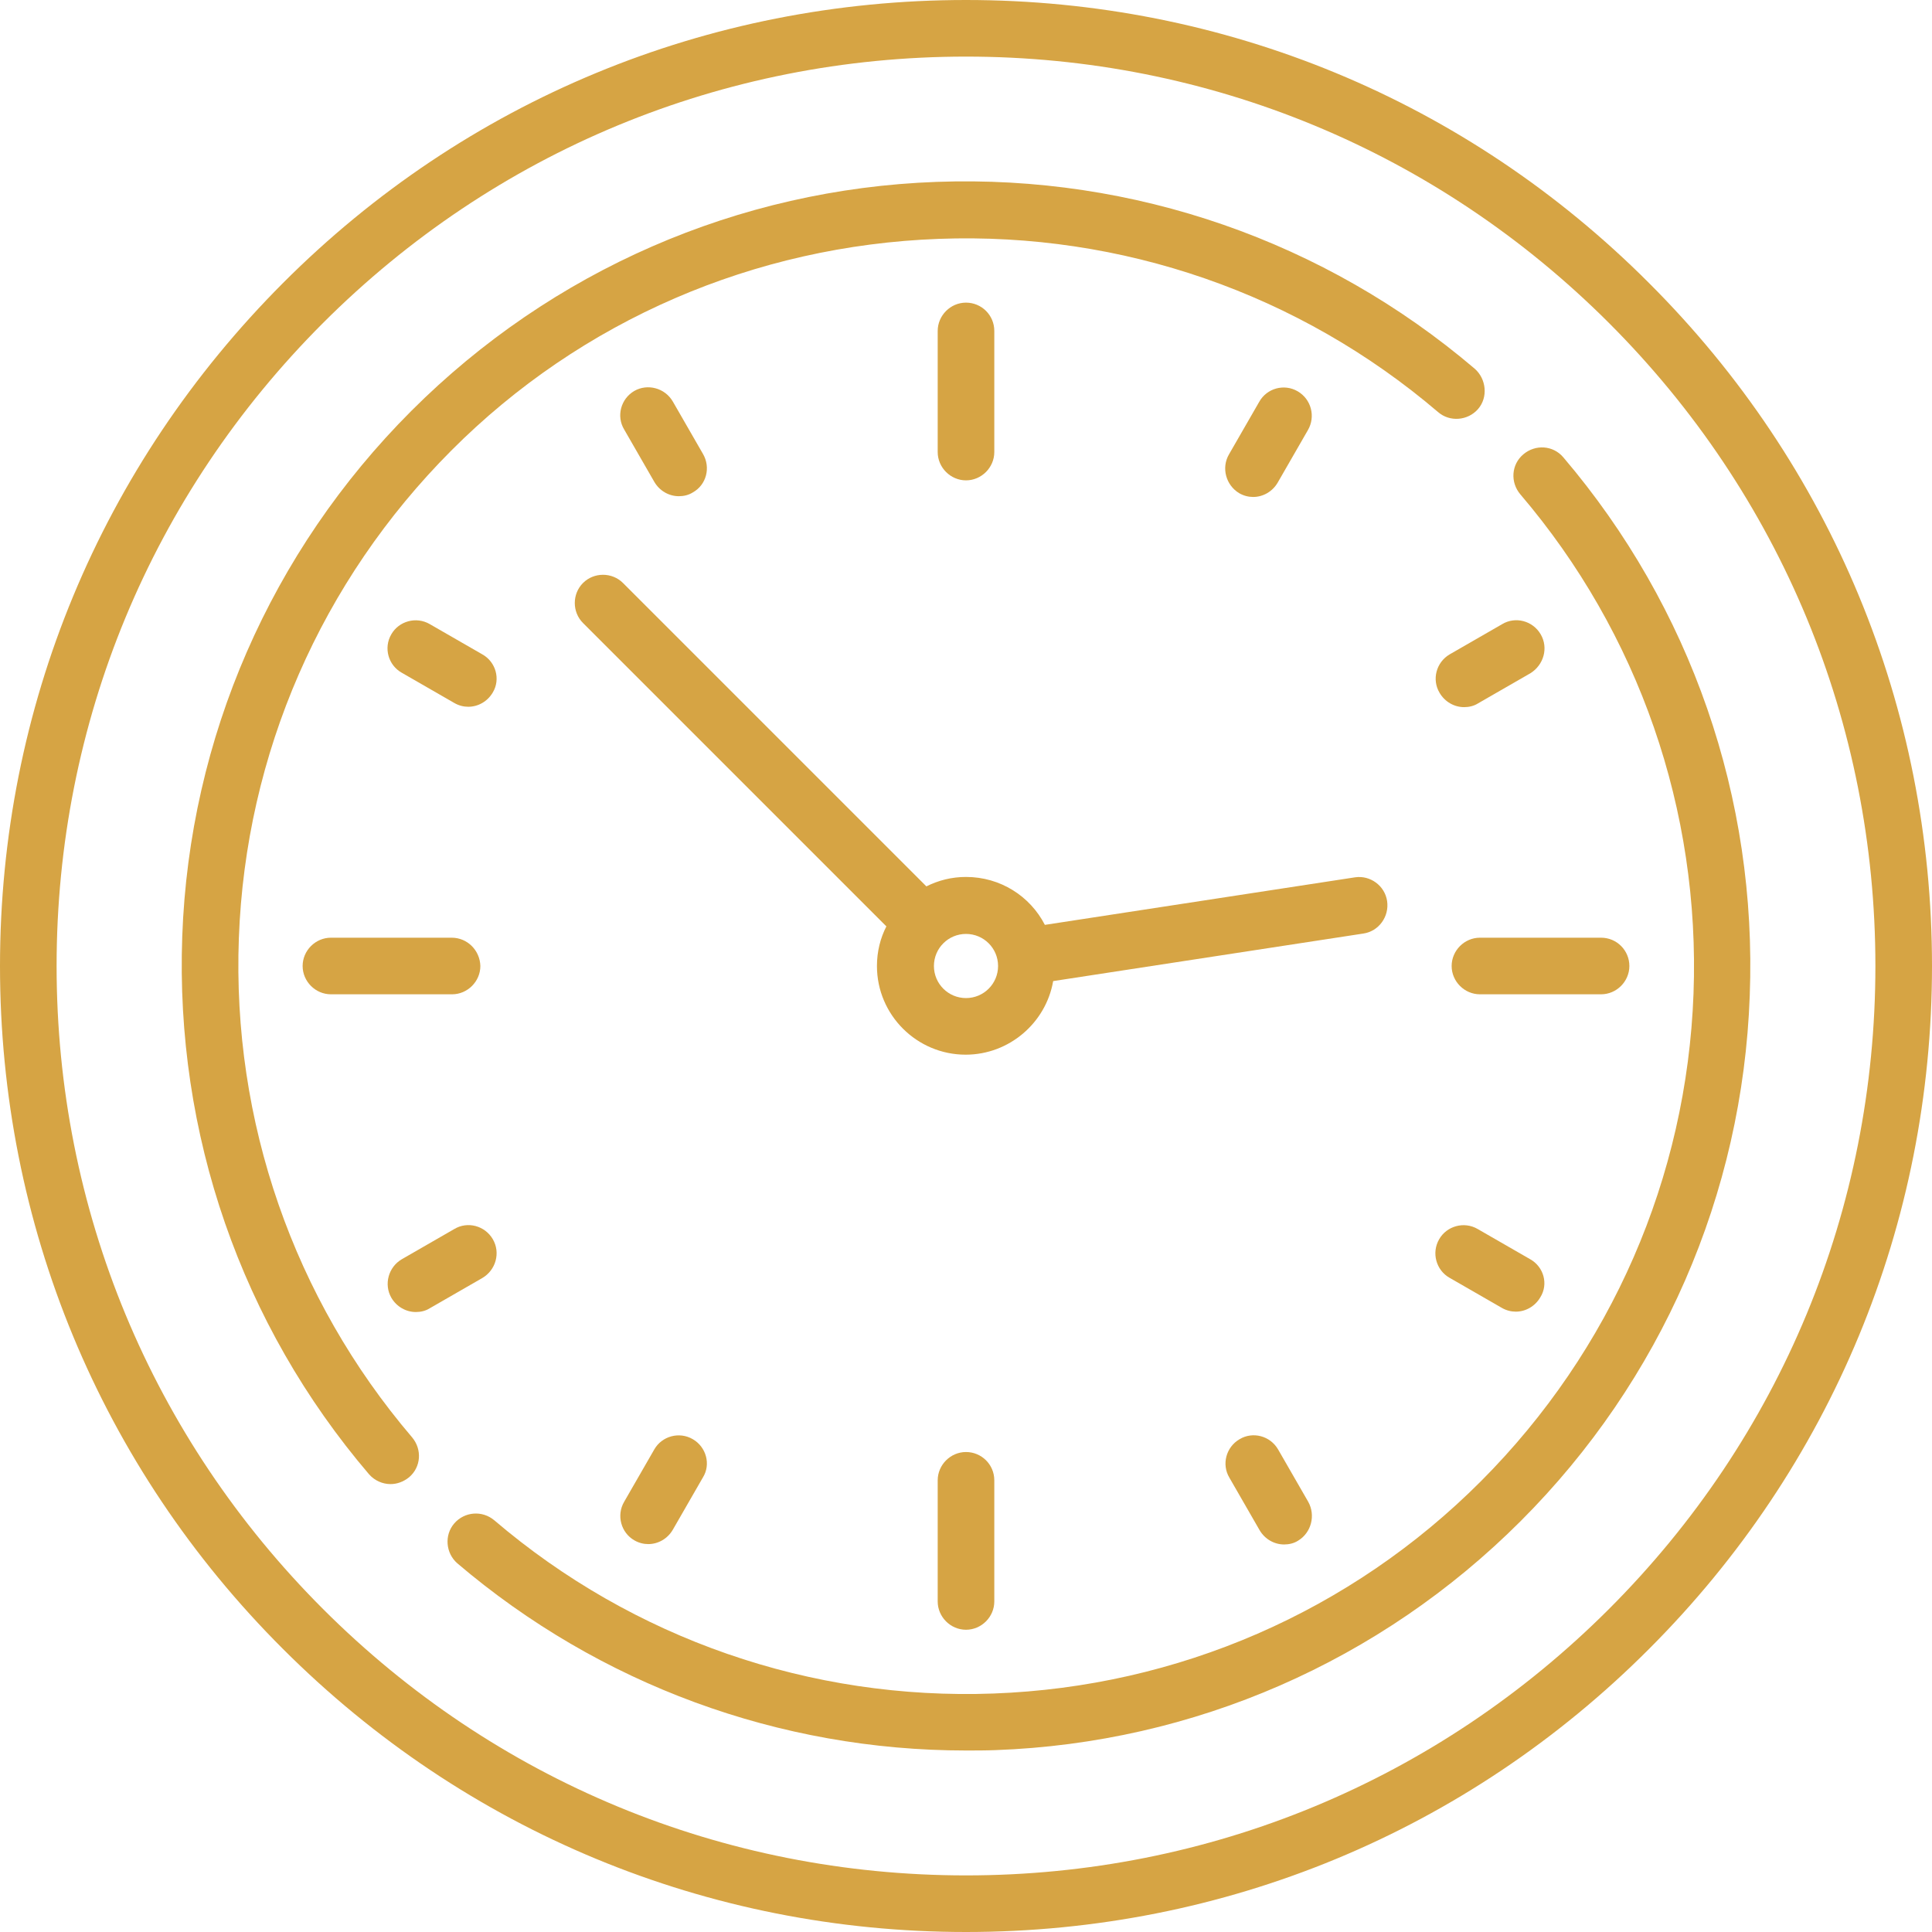
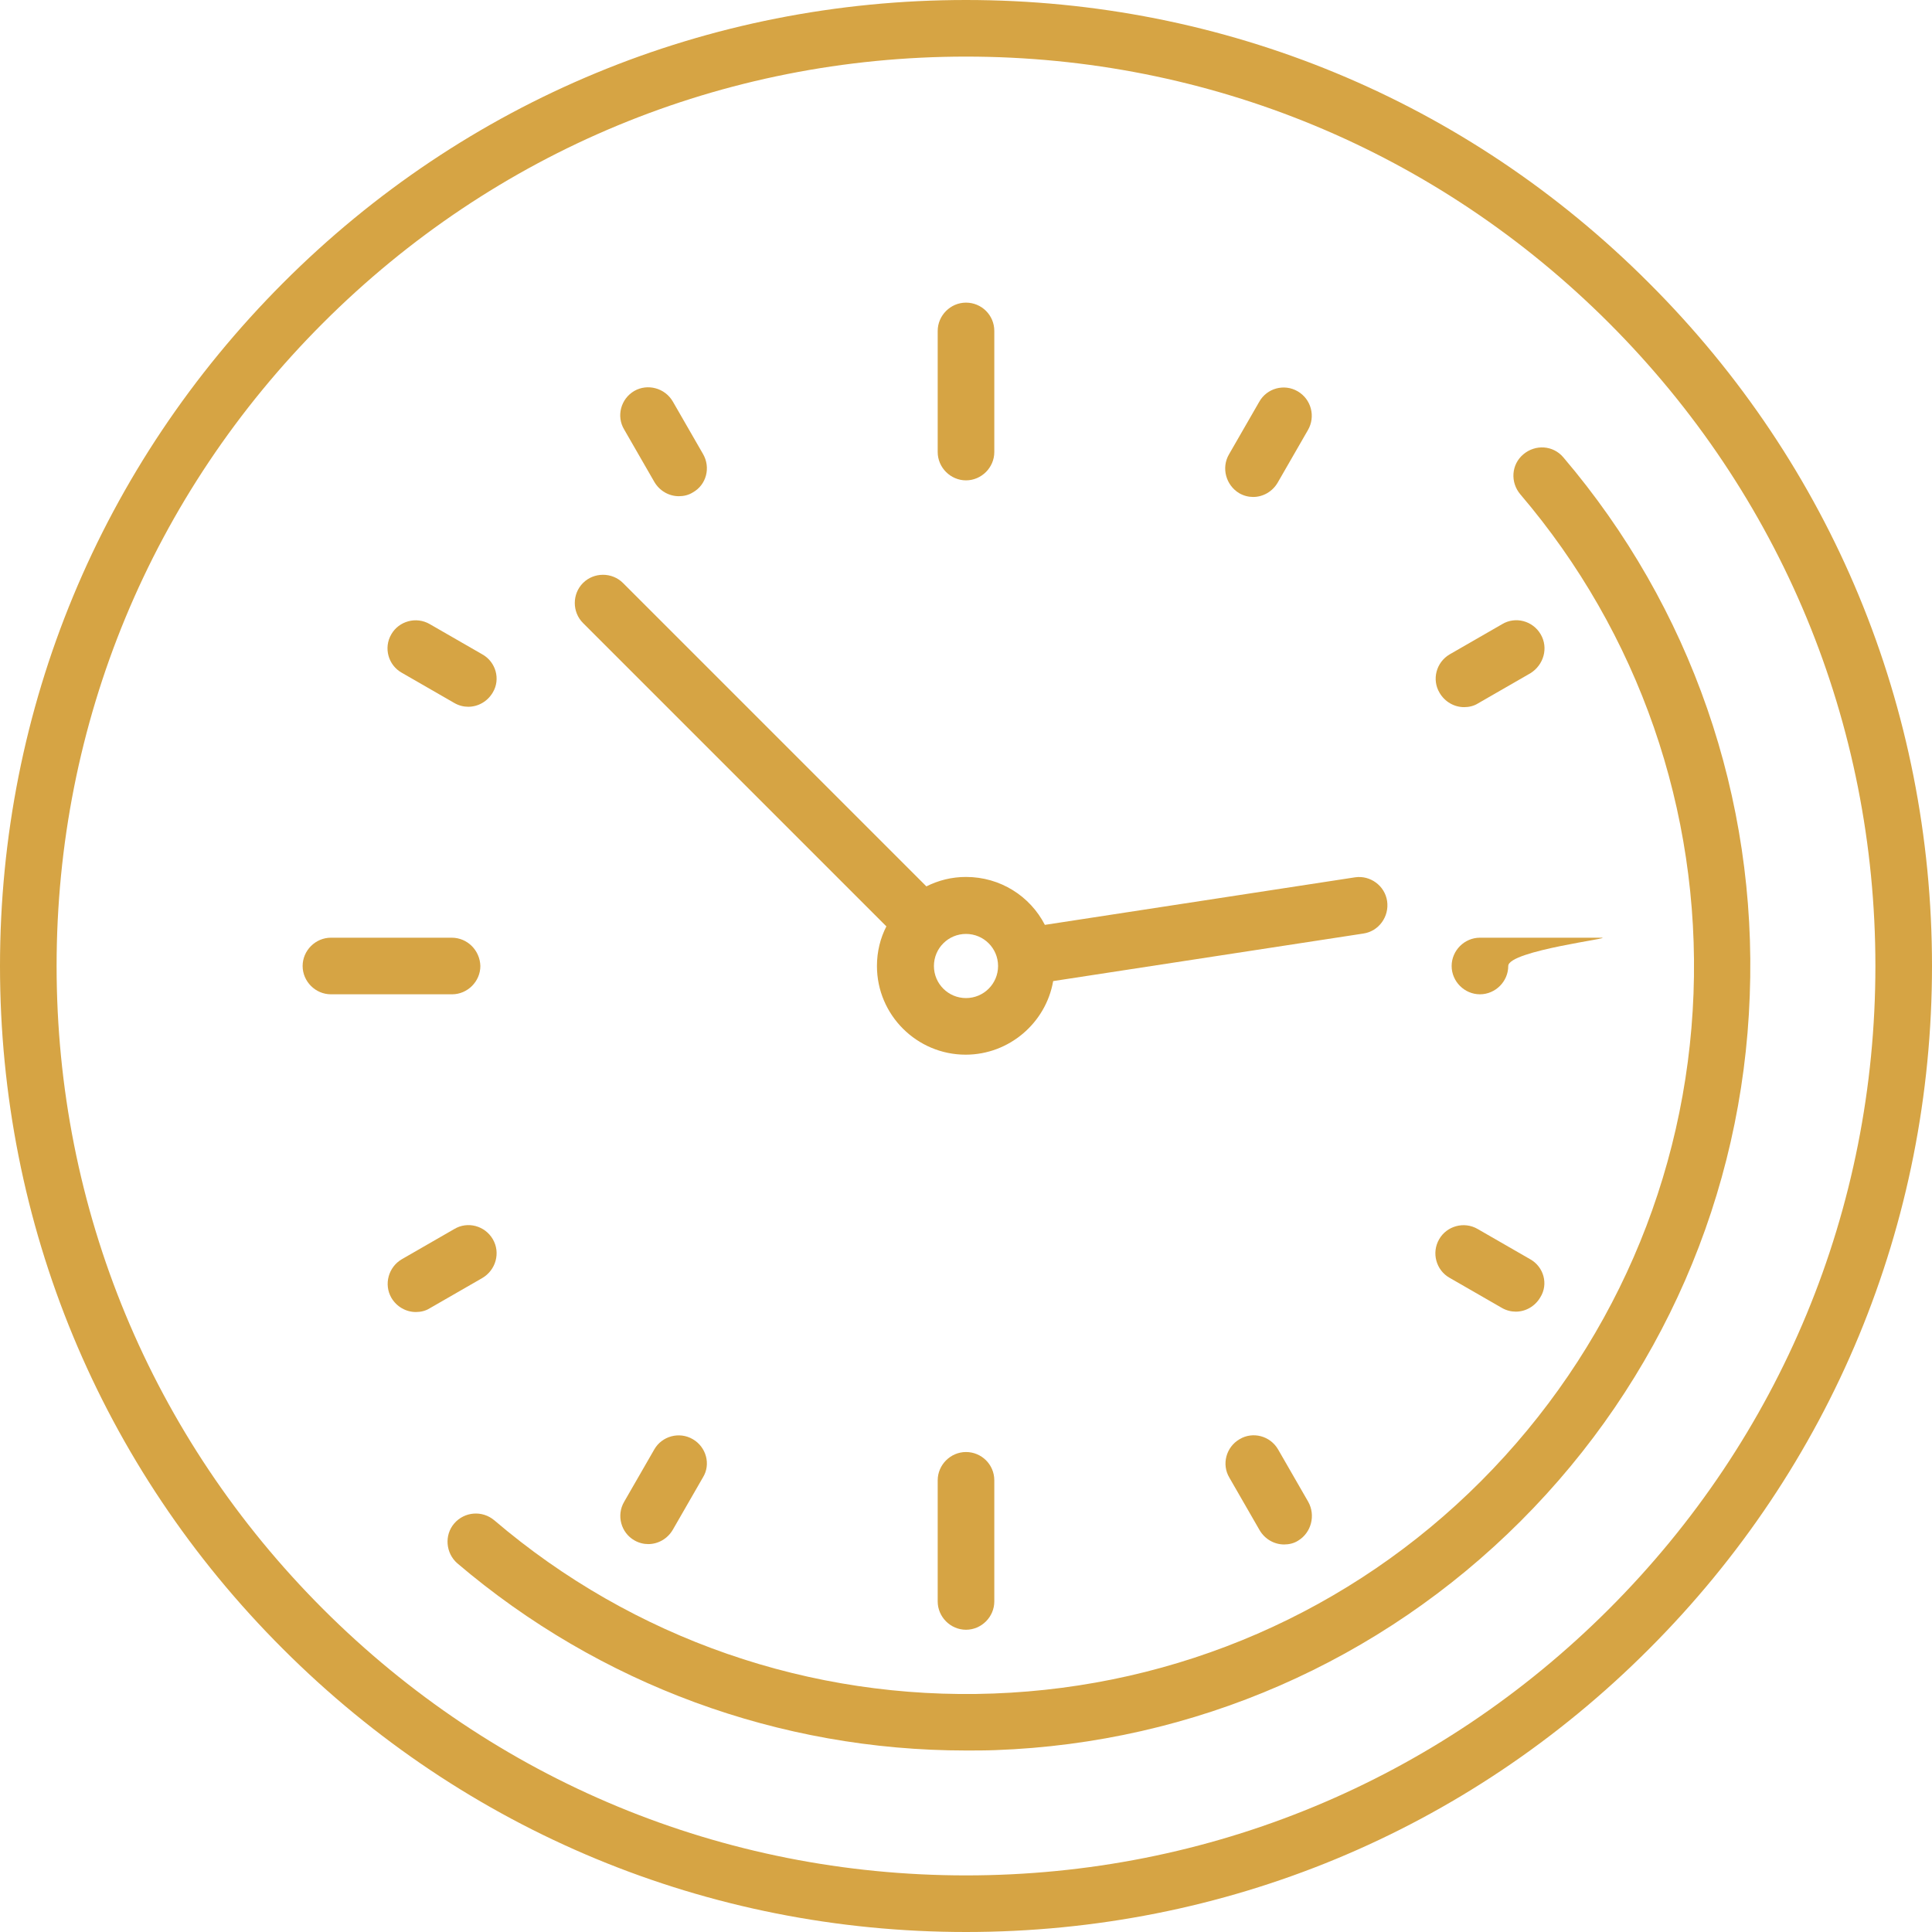
<svg xmlns="http://www.w3.org/2000/svg" version="1.1" id="Capa_1" x="0px" y="0px" viewBox="0 0 512 512" style="enable-background:new 0 0 512 512;" xml:space="preserve">
  <style type="text/css">
	.st0{fill:#D6A444;}
</style>
  <g>
    <g>
      <path class="st0" d="M437,75C388.7,26.6,324.4,0,256,0S123.3,26.6,75,75S0,187.6,0,256s26.6,132.7,75,181    c48.3,48.3,112.6,75,181,75s132.7-26.6,181-75c48.3-48.3,75-112.6,75-181S485.4,123.3,437,75z M426.4,426.4    C380.9,471.9,320.4,497,256,497s-124.9-25.1-170.4-70.6S15,320.4,15,256S40.1,131.1,85.6,85.6S191.6,15,256,15    s124.9,25.1,170.4,70.6S497,191.6,497,256S471.9,380.9,426.4,426.4z" />
    </g>
  </g>
  <g>
    <g>
      <path class="st0" d="M256,80.2c-4.1,0-7.5,3.4-7.5,7.5v32.1c0,4.1,3.4,7.5,7.5,7.5c4.1,0,7.5-3.4,7.5-7.5V87.7    C263.5,83.5,260.1,80.2,256,80.2z" />
    </g>
  </g>
  <g>
    <g>
      <path class="st0" d="M256,384.8c-4.1,0-7.5,3.4-7.5,7.5v32.1c0,4.1,3.4,7.5,7.5,7.5c4.1,0,7.5-3.4,7.5-7.5v-32.1    C263.5,388.1,260.1,384.8,256,384.8z" />
    </g>
  </g>
  <g>
    <g>
-       <path class="st0" d="M424.3,248.5h-32.1c-4.1,0-7.5,3.4-7.5,7.5c0,4.1,3.4,7.5,7.5,7.5h32.1c4.1,0,7.5-3.4,7.5-7.5    S428.5,248.5,424.3,248.5z" />
+       <path class="st0" d="M424.3,248.5h-32.1c-4.1,0-7.5,3.4-7.5,7.5c0,4.1,3.4,7.5,7.5,7.5c4.1,0,7.5-3.4,7.5-7.5    S428.5,248.5,424.3,248.5z" />
    </g>
  </g>
  <g>
    <g>
      <path class="st0" d="M119.7,248.5H87.7c-4.1,0-7.5,3.4-7.5,7.5c0,4.1,3.4,7.5,7.5,7.5h32.1c4.1,0,7.5-3.4,7.5-7.5    C127.2,251.9,123.9,248.5,119.7,248.5z" />
    </g>
  </g>
  <g>
    <g>
      <path class="st0" d="M127.8,173.4l-13.9-8c-3.6-2.1-8.2-0.8-10.2,2.7c-2.1,3.6-0.8,8.2,2.8,10.2l13.9,8c1.2,0.7,2.5,1,3.7,1    c2.6,0,5.1-1.4,6.5-3.8C132.7,180,131.4,175.4,127.8,173.4z" />
    </g>
  </g>
  <g>
    <g>
      <path class="st0" d="M405.5,333.7l-13.9-8c-3.6-2.1-8.2-0.8-10.2,2.7c-2.1,3.6-0.8,8.2,2.7,10.2l13.9,8c1.2,0.7,2.5,1,3.7,1    c2.6,0,5.1-1.4,6.5-3.8C410.4,340.3,409.1,335.7,405.5,333.7z" />
    </g>
  </g>
  <g>
    <g>
      <path class="st0" d="M343.9,103.7c-3.6-2.1-8.2-0.8-10.2,2.8l-8,13.9c-2.1,3.6-0.8,8.2,2.7,10.3c1.2,0.7,2.5,1,3.7,1    c2.6,0,5.1-1.4,6.5-3.8l8-13.9C348.7,110.4,347.5,105.8,343.9,103.7z" />
    </g>
  </g>
  <g>
    <g>
      <path class="st0" d="M183.6,381.4c-3.6-2.1-8.2-0.8-10.2,2.7l-8,13.9c-2.1,3.6-0.8,8.2,2.7,10.2c1.2,0.7,2.5,1,3.7,1    c2.6,0,5.1-1.4,6.5-3.8l8-13.9C188.4,388.1,187.2,383.5,183.6,381.4z" />
    </g>
  </g>
  <g>
    <g>
      <path class="st0" d="M408.3,168.1c-2.1-3.6-6.7-4.8-10.2-2.7l-13.9,8c-3.6,2.1-4.8,6.7-2.7,10.2c1.4,2.4,3.9,3.8,6.5,3.8    c1.3,0,2.6-0.3,3.7-1l13.9-8C409.1,176.2,410.4,171.7,408.3,168.1z" />
    </g>
  </g>
  <g>
    <g>
      <path class="st0" d="M130.6,328.4c-2.1-3.6-6.7-4.8-10.2-2.7l-13.9,8c-3.6,2.1-4.8,6.7-2.8,10.2c1.4,2.4,3.9,3.8,6.5,3.8    c1.3,0,2.6-0.3,3.7-1l13.9-8C131.4,336.6,132.7,332,130.6,328.4z" />
    </g>
  </g>
  <g>
    <g>
      <path class="st0" d="M186.3,120.3l-8-13.9c-2.1-3.6-6.7-4.8-10.2-2.8c-3.6,2.1-4.8,6.7-2.7,10.2l8,13.9c1.4,2.4,3.9,3.8,6.5,3.8    c1.3,0,2.6-0.3,3.7-1C187.2,128.5,188.4,123.9,186.3,120.3z" />
    </g>
  </g>
  <g>
    <g>
      <path class="st0" d="M346.7,398l-8-13.9c-2.1-3.6-6.7-4.8-10.2-2.7c-3.6,2.1-4.8,6.7-2.7,10.2l8,13.9c1.4,2.4,3.9,3.8,6.5,3.8    c1.3,0,2.6-0.3,3.7-1C347.5,406.2,348.7,401.6,346.7,398z" />
    </g>
  </g>
  <g>
    <g>
      <path class="st0" d="M367.6,238.8c-0.6-4.1-4.5-6.9-8.5-6.3l-82.2,12.6c-3.9-7.6-11.8-12.7-20.9-12.7c-3.8,0-7.3,0.9-10.5,2.5    l-80.4-80.4c-2.9-2.9-7.7-2.9-10.6,0c-2.9,2.9-2.9,7.7,0,10.6l80.4,80.4c-1.6,3.1-2.5,6.7-2.5,10.5c0,13,10.6,23.5,23.5,23.5    c11.6,0,21.3-8.5,23.2-19.5l82.2-12.6C365.4,246.8,368.2,242.9,367.6,238.8z M256,264.5c-4.7,0-8.5-3.8-8.5-8.5    c0-4.7,3.8-8.5,8.5-8.5c4.7,0,8.5,3.8,8.5,8.5C264.5,260.7,260.7,264.5,256,264.5z" />
    </g>
  </g>
  <g>
    <g>
-       <path class="st0" d="M390.8,97.7c-39.7-33.8-90.3-51.4-142.6-49.5c-52.6,1.9-102,23.5-139.2,60.7s-58.8,86.7-60.7,139.2    c-1.9,52.3,15.6,102.9,49.5,142.6c1.5,1.7,3.6,2.6,5.7,2.6c1.7,0,3.4-0.6,4.9-1.8c3.2-2.7,3.5-7.4,0.8-10.6    c-31.4-36.8-47.7-83.8-45.9-132.3c1.8-48.8,21.8-94.6,56.3-129.2S200,65.1,248.8,63.3c48.5-1.8,95.5,14.5,132.3,45.9    c3.1,2.7,7.9,2.3,10.6-0.8S393.9,100.4,390.8,97.7z" />
-     </g>
+       </g>
  </g>
  <g>
    <g>
      <path class="st0" d="M414.3,121.2c-2.7-3.2-7.4-3.5-10.6-0.8s-3.5,7.4-0.8,10.6c31.4,36.8,47.7,83.8,45.9,132.3    c-1.8,48.8-21.8,94.6-56.3,129.2s-80.4,54.5-129.2,56.3c-48.5,1.8-95.5-14.5-132.3-45.9c-3.2-2.7-7.9-2.3-10.6,0.8    c-2.7,3.1-2.3,7.9,0.8,10.6c37.7,32.1,85.3,49.6,134.8,49.6c2.6,0,5.2,0,7.8-0.1c52.6-1.9,102-23.5,139.2-60.7    s58.8-86.6,60.7-139.2C465.7,211.5,448.1,160.9,414.3,121.2z" />
    </g>
  </g>
</svg>